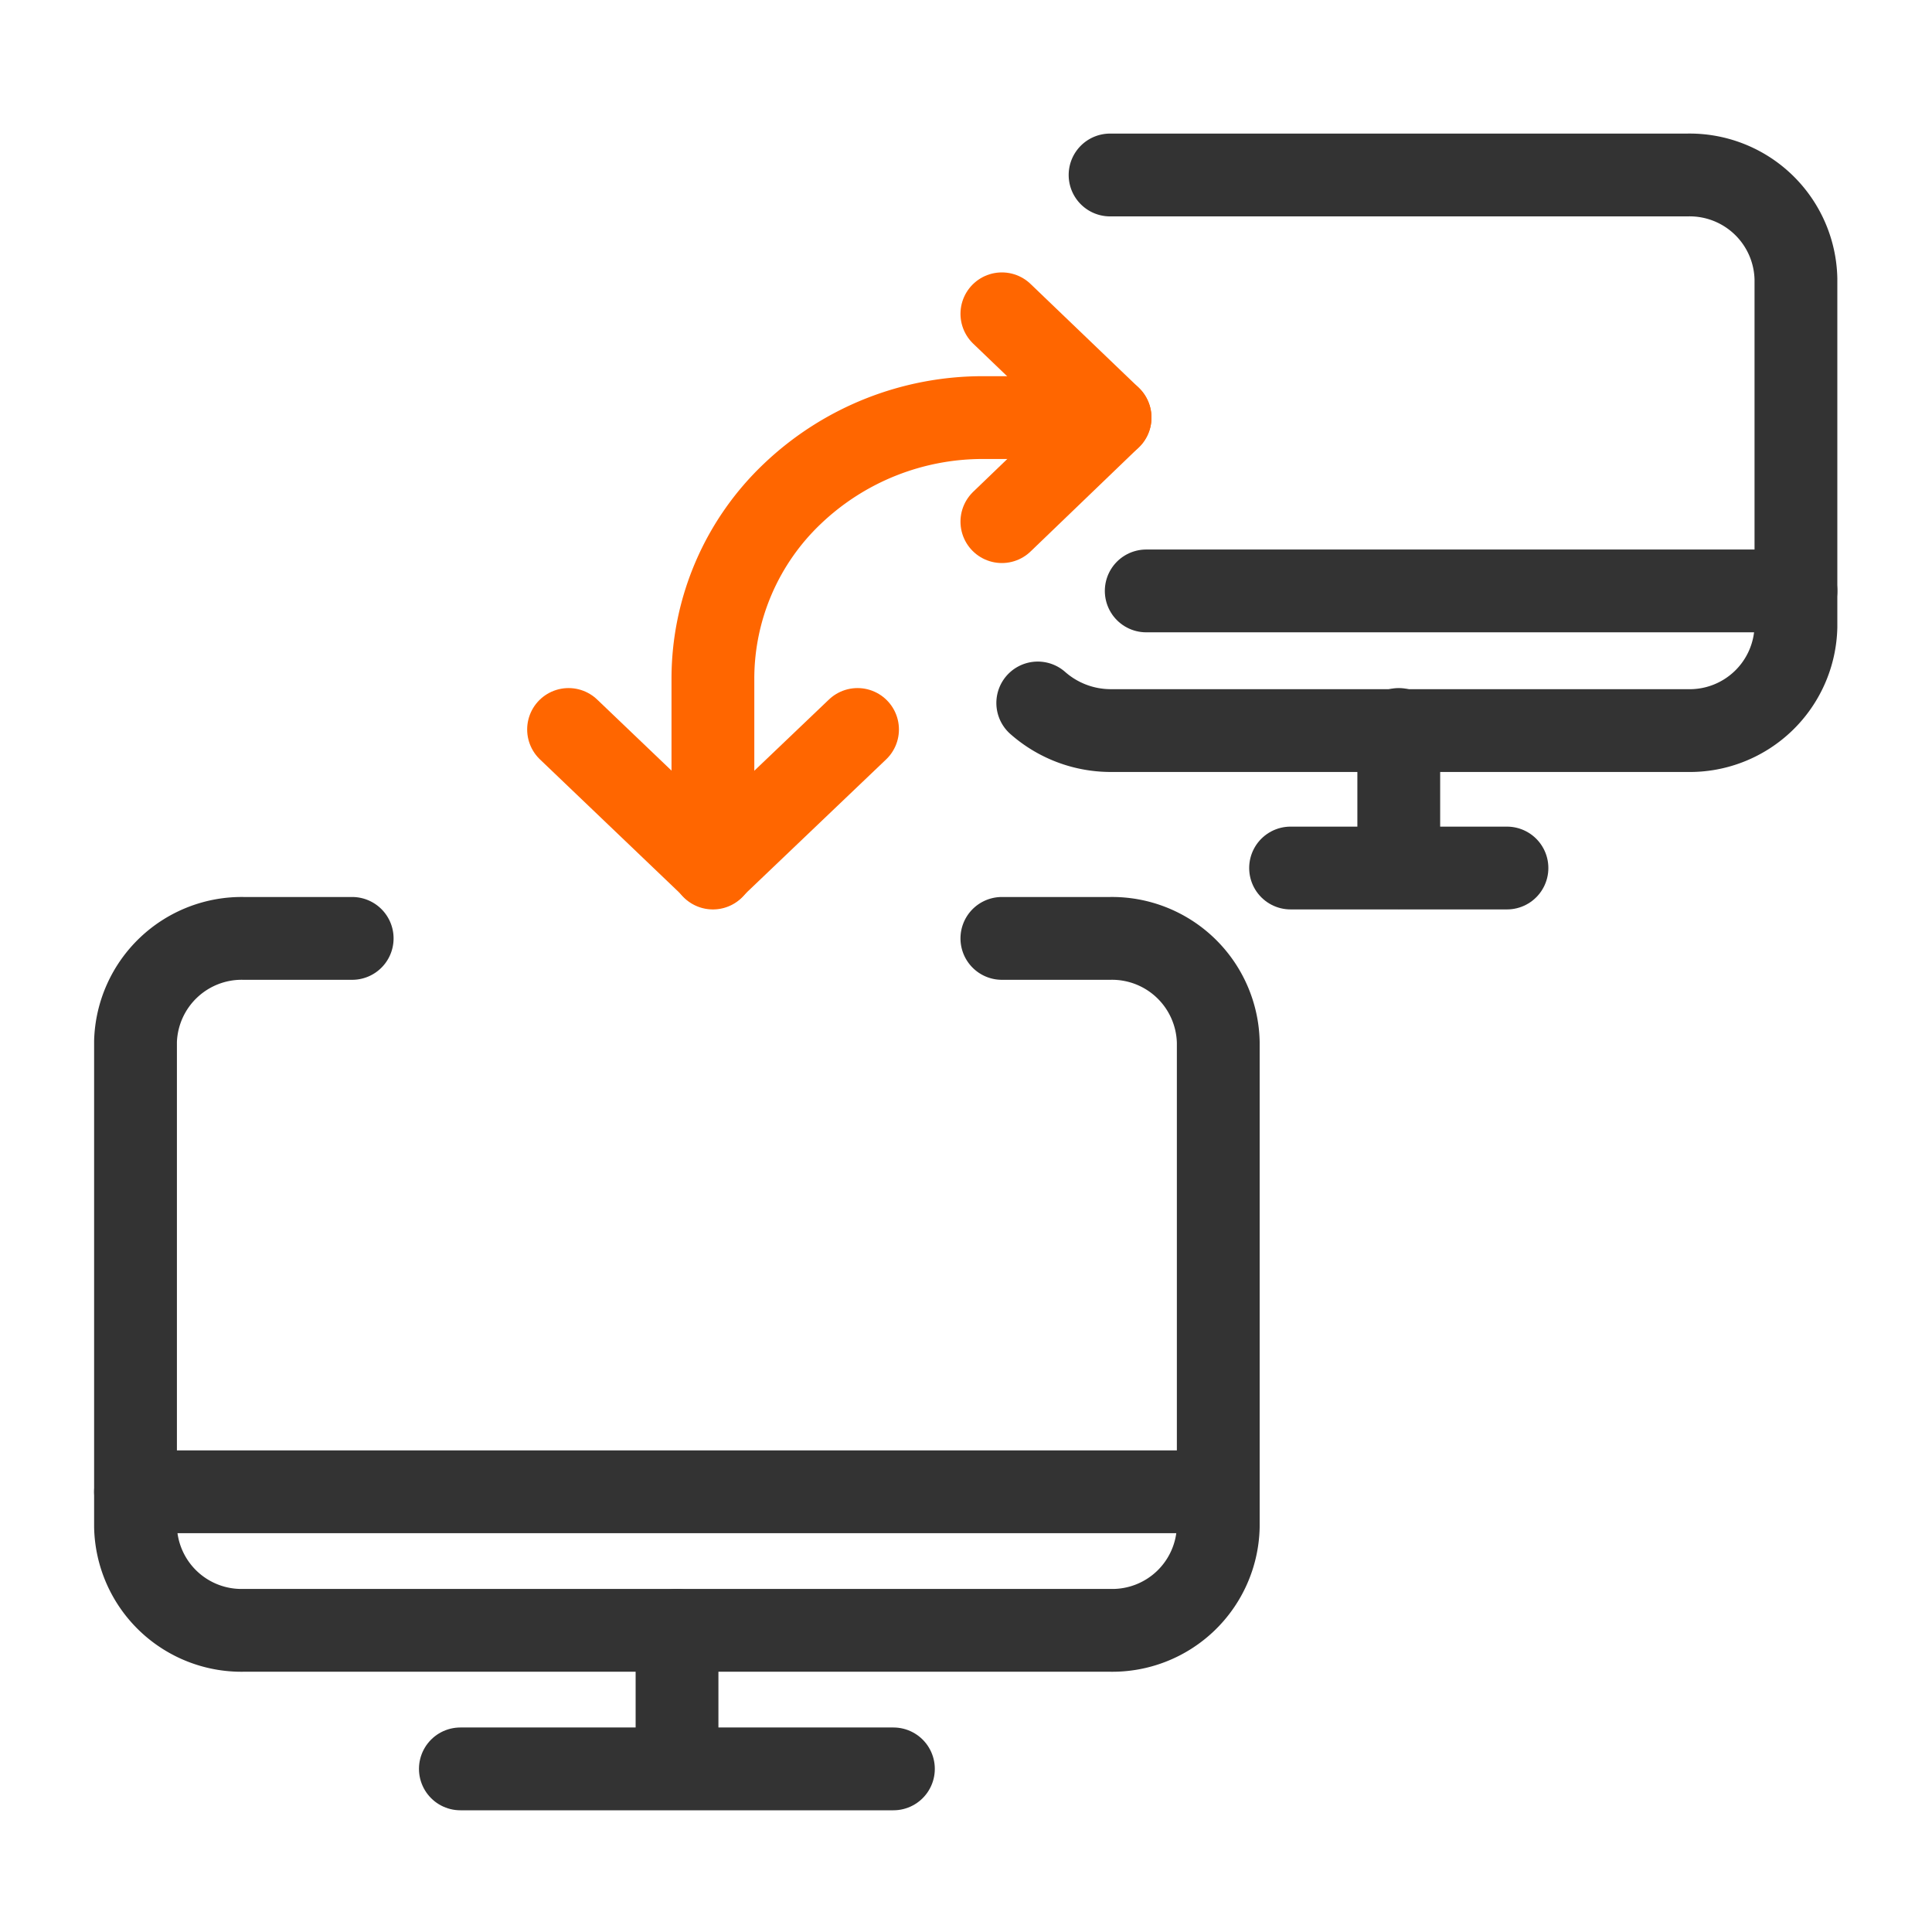
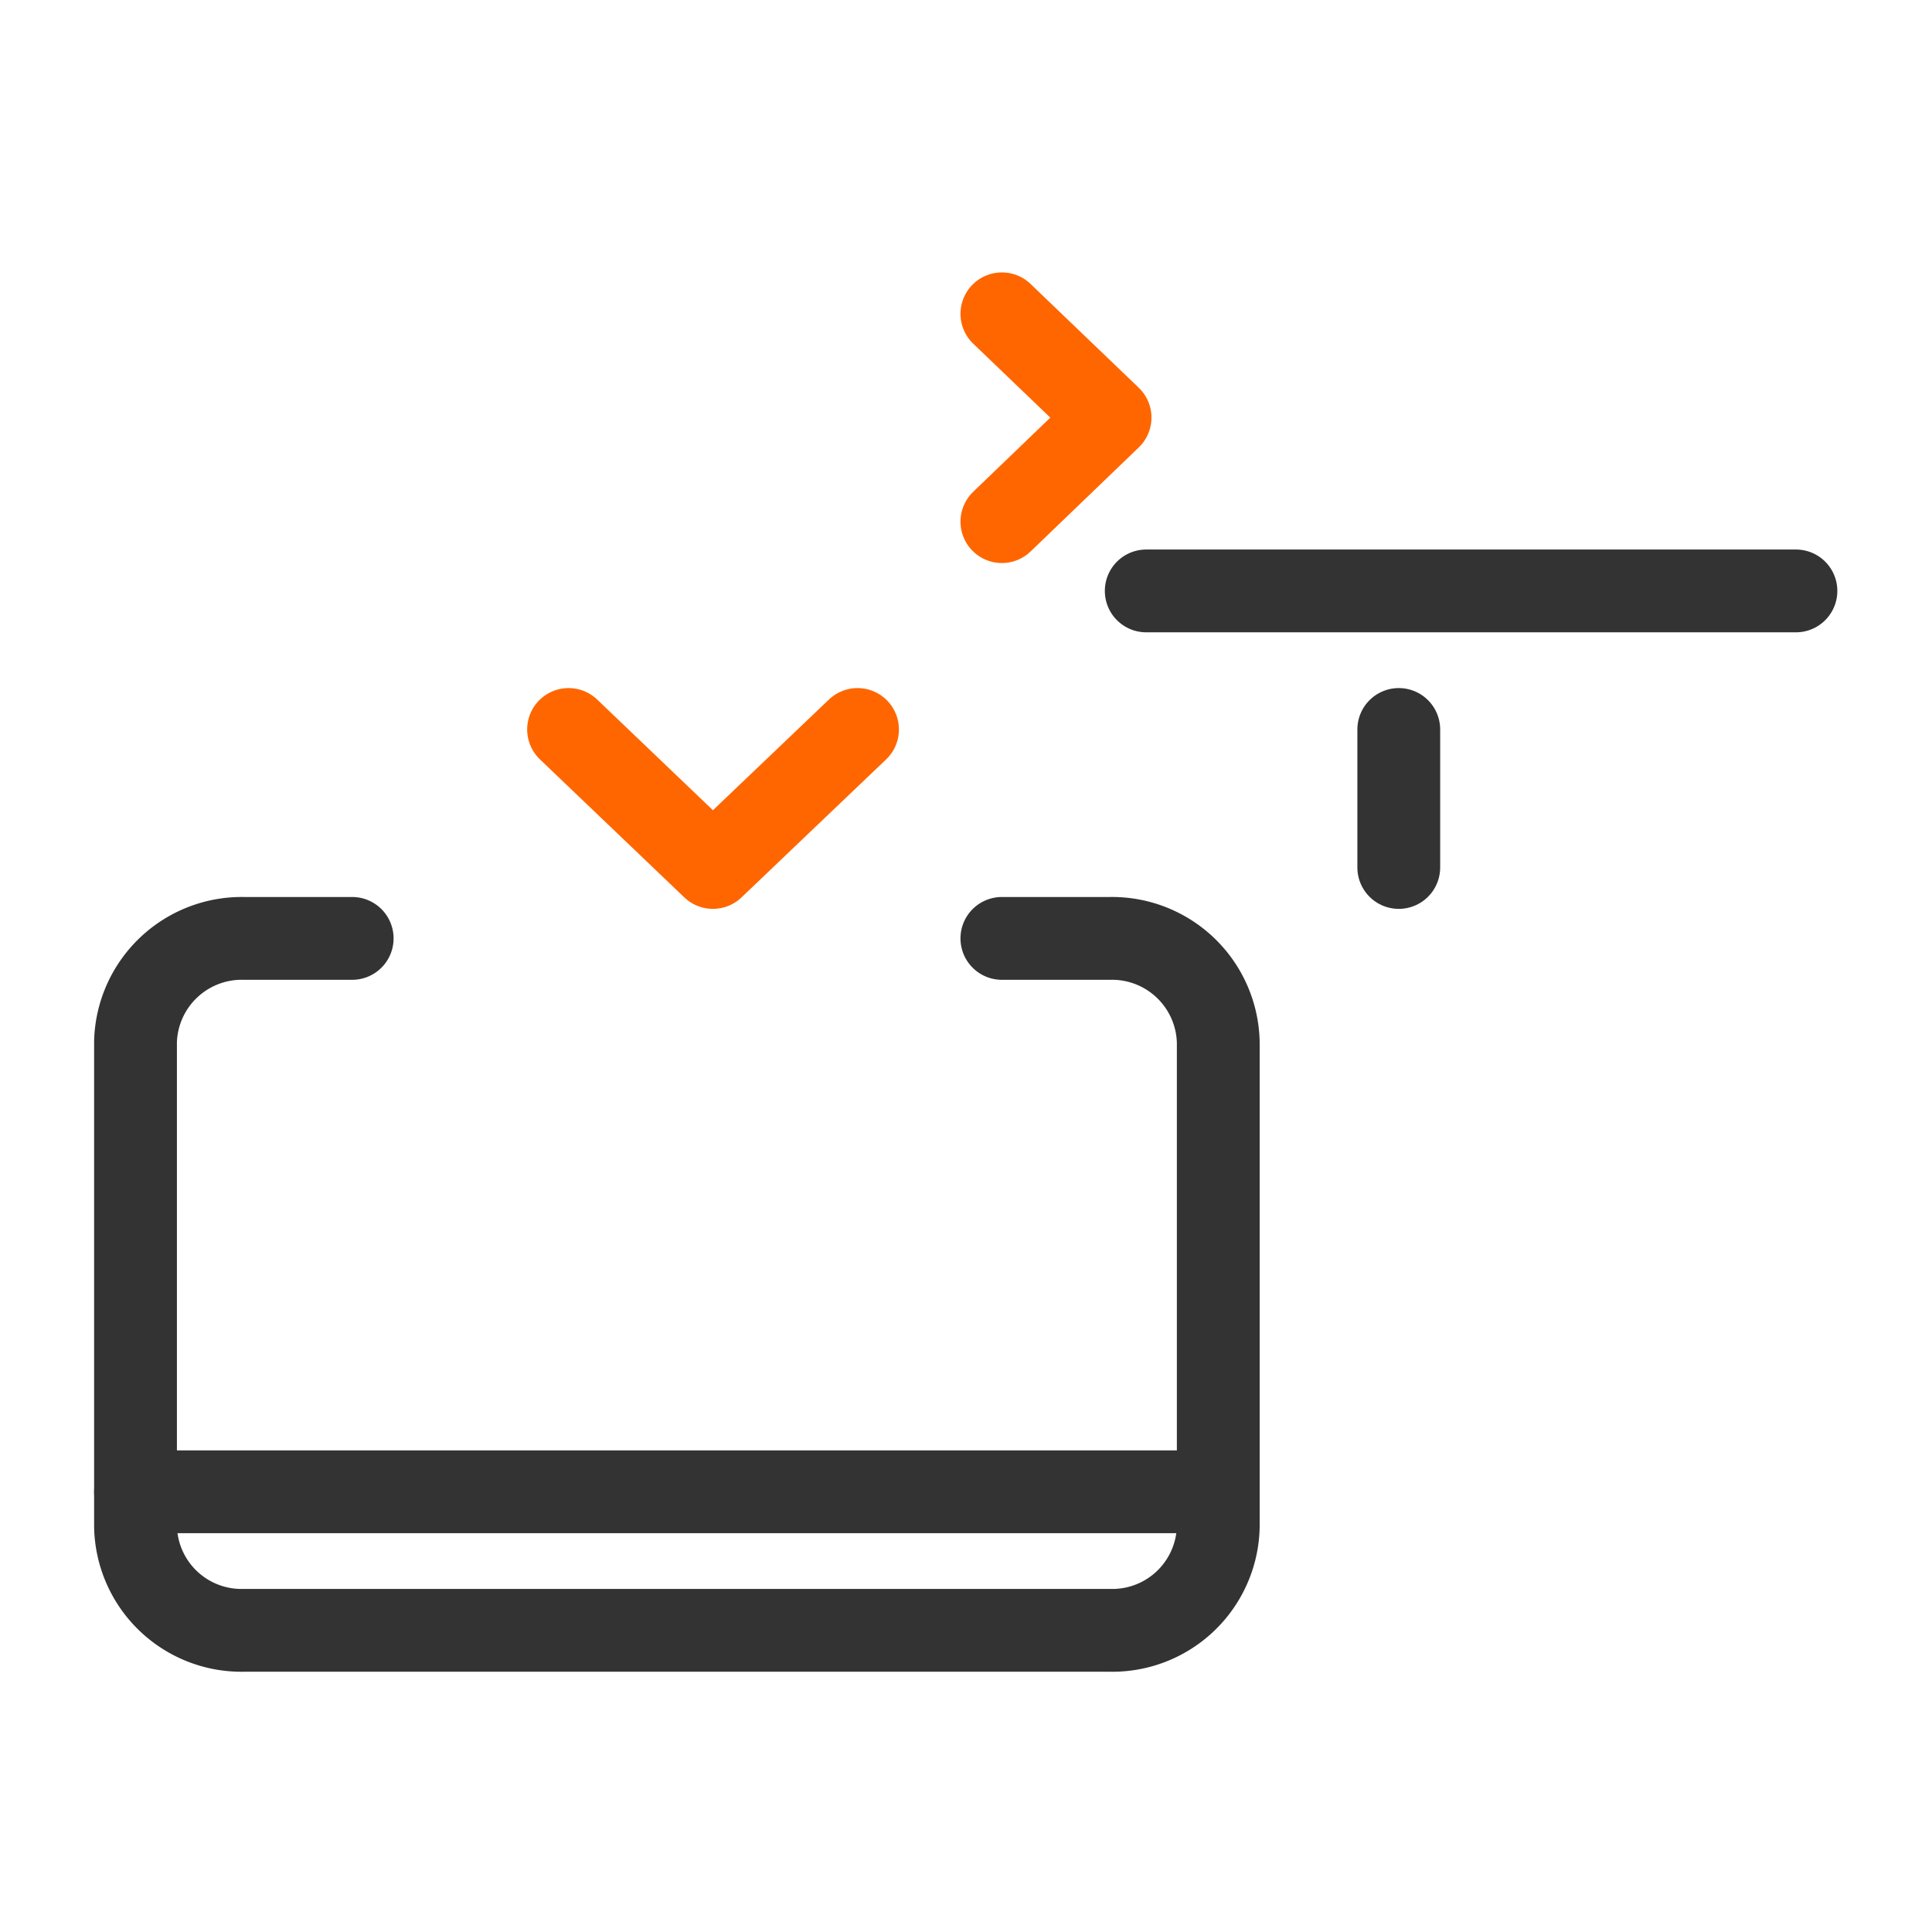
<svg xmlns="http://www.w3.org/2000/svg" id="Layer_1" data-name="Layer 1" viewBox="0 0 70 70">
  <defs>
    <style>.cls-1,.cls-2{fill:none;stroke-linecap:round;stroke-linejoin:round;stroke-width:3px;}.cls-1{stroke:#333;}.cls-2{stroke:#f60;}</style>
  </defs>
  <title>ACV</title>
  <g id="Internet-Networks-Servers_Network_monitor-exchange-arrow-1" data-name="Internet-Networks-Servers / Network / monitor-exchange-arrow-1">
    <g id="Group_76" data-name="Group 76">
      <g id="monitor-exchange-arrow-1">
-         <path id="Shape_536" data-name="Shape 536" class="cls-1" d="M16.68,64.09H32.37" />
-         <path id="Shape_537" data-name="Shape 537" class="cls-1" d="M24.53,59.07v5" />
        <path id="Shape_538" data-name="Shape 538" class="cls-1" d="M4.91,54.05H44.14" />
-         <path id="Shape_539" data-name="Shape 539" class="cls-2" d="M25.83,31.45v-6.9a9.24,9.24,0,0,1,2.88-6.66,10,10,0,0,1,6.93-2.76h4.58" />
        <path id="Shape_540" data-name="Shape 540" class="cls-2" d="M31.07,26.43l-5.24,5-5.23-5" />
        <path id="Shape_541" data-name="Shape 541" class="cls-1" d="M36.3,34h3.92a3.85,3.85,0,0,1,3.92,3.77V55.31a3.84,3.84,0,0,1-3.92,3.76H8.83a3.84,3.84,0,0,1-3.92-3.76V37.73A3.85,3.85,0,0,1,8.83,34h3.93" />
-         <path id="Shape_542" data-name="Shape 542" class="cls-1" d="M37.6,25.47a4,4,0,0,0,2.62,1H61.14a3.85,3.85,0,0,0,3.93-3.76V10.11a3.85,3.85,0,0,0-3.93-3.77H40.22" />
        <path id="Shape_543" data-name="Shape 543" class="cls-1" d="M41.53,21.41H65.07" />
-         <path id="Shape_544" data-name="Shape 544" class="cls-1" d="M46.76,31.45H54.6" />
        <path id="Shape_545" data-name="Shape 545" class="cls-1" d="M50.68,26.43v5" />
        <path id="Shape_546" data-name="Shape 546" class="cls-2" d="M36.3,11.37l3.92,3.76L36.3,18.9" />
      </g>
    </g>
  </g>
</svg>